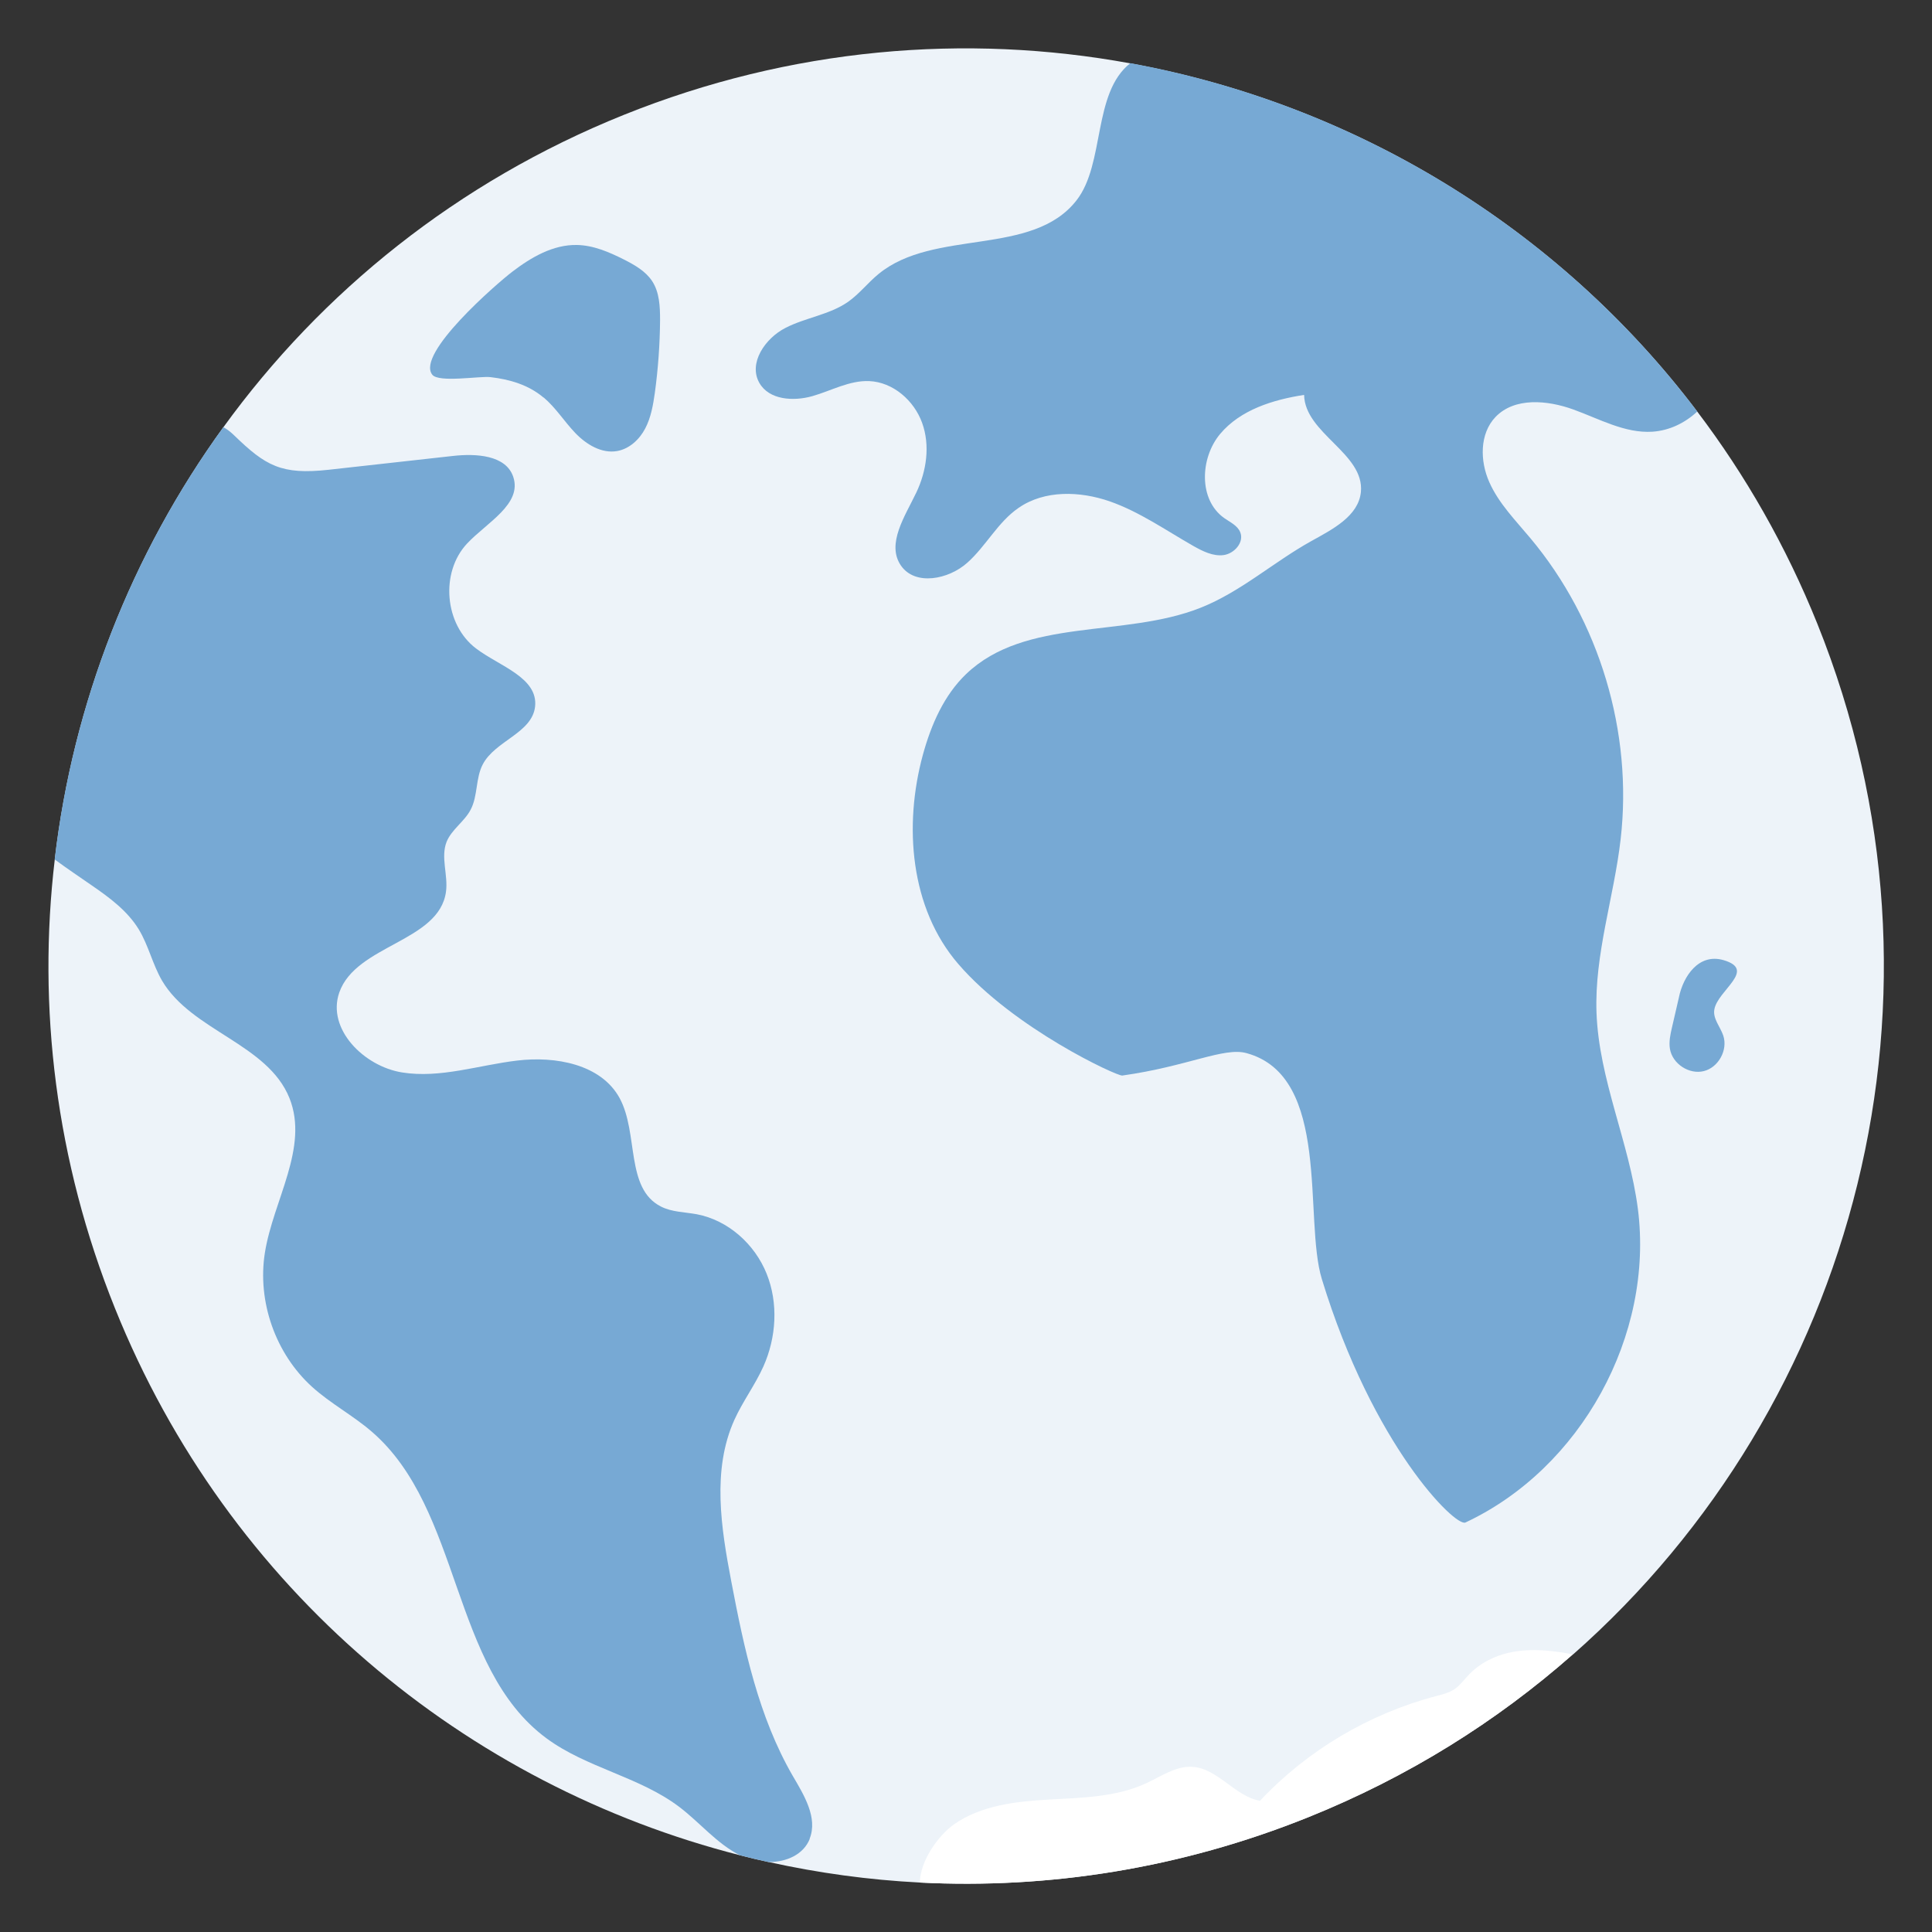
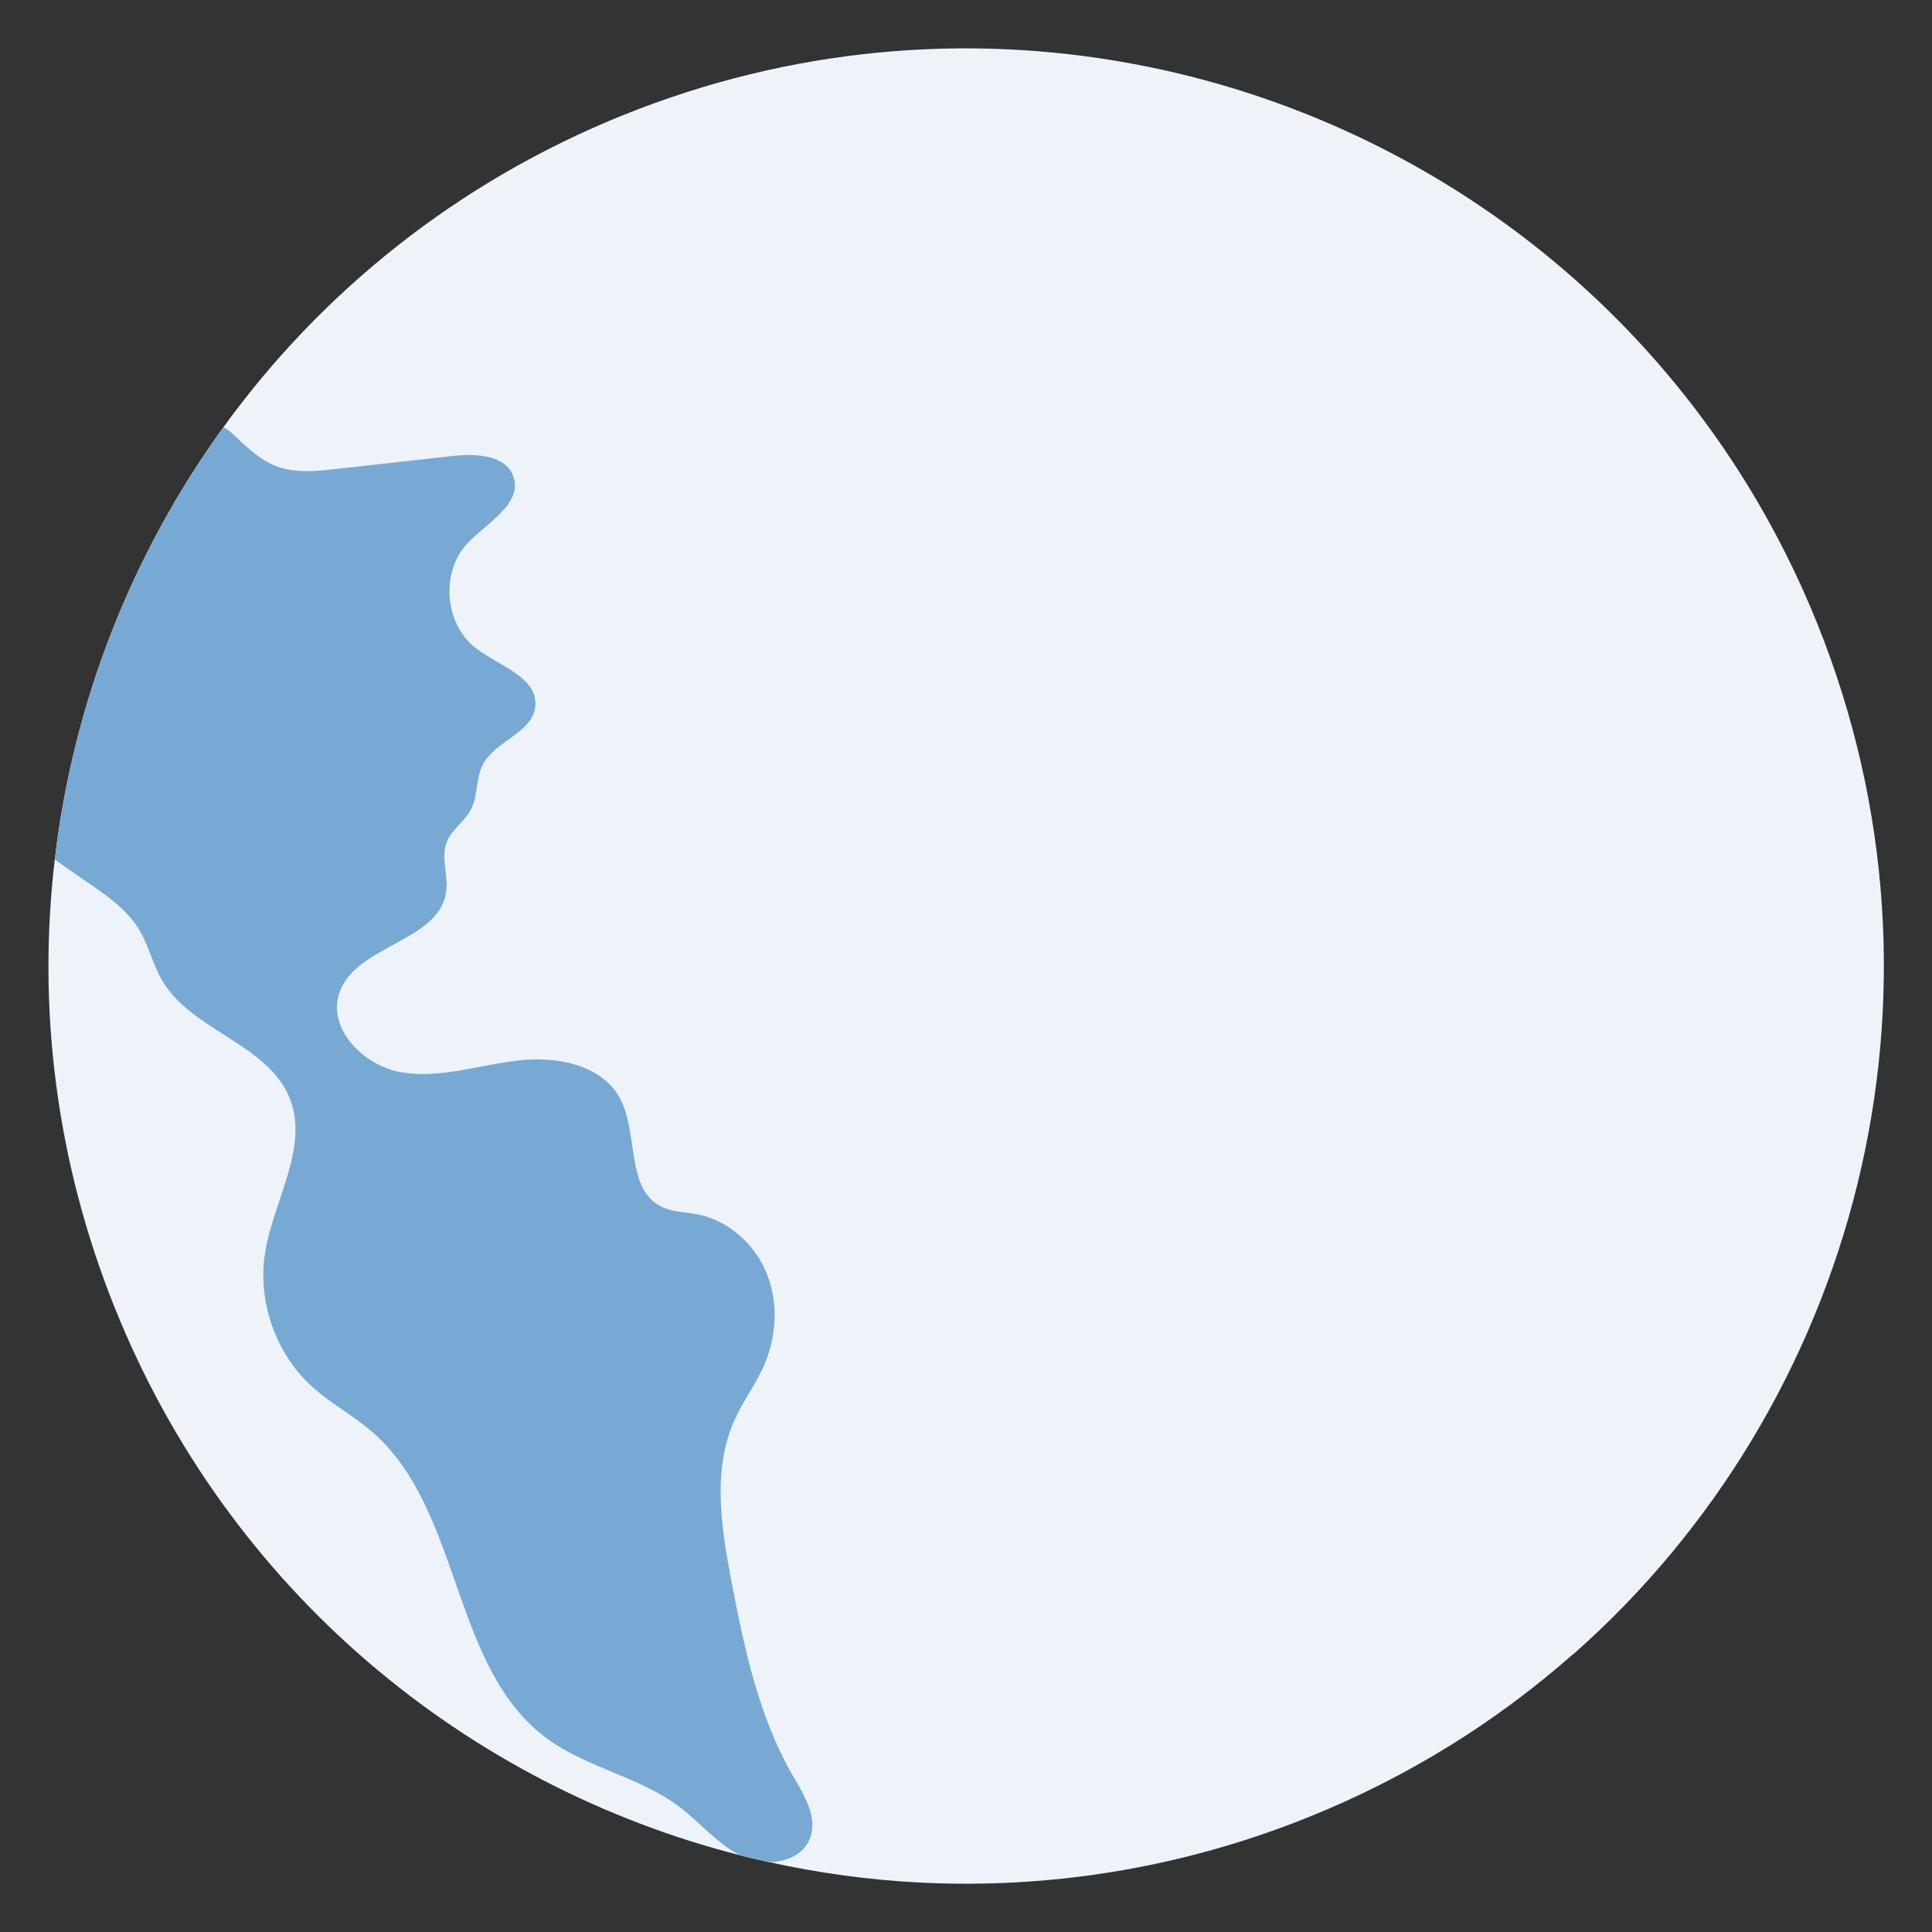
<svg xmlns="http://www.w3.org/2000/svg" id="a" viewBox="0 0 200 200">
  <rect x="0" y="0" width="200" height="200" fill="#333333" stroke="none" />
  <defs>
    <style>.b{fill:#edf3f9;}.c{fill:#fff;}.d{fill:#77a9d4;}</style>
  </defs>
  <path class="b" d="M162.82,171.26c-7.89,6.96-17.07,12.71-27.39,16.86-13.2,5.31-26.89,7.44-40.21,6.76-5.29-.27-10.52-.99-15.63-2.12h-.02c-.99-.21-1.97-.45-2.95-.7-28.34-7.22-52.97-27.41-64.72-56.63-6.14-15.26-8.04-31.19-6.23-46.46,1.89-16.17,7.94-31.61,17.46-44.75,10.14-14,24.22-25.4,41.45-32.33,17.28-6.95,35.39-8.46,52.44-5.33,23.06,4.22,44.2,16.9,58.69,36.06,4.99,6.58,9.19,13.93,12.42,21.95,15.43,38.36,4.05,80.84-25.29,106.7Z" />
-   <path class="c" d="M162.82,171.26c-7.89,6.96-17.07,12.71-27.39,16.86-13.2,5.31-26.89,7.44-40.21,6.76,.05-2.31,1.94-4.88,3.52-6.01,2.81-1.98,6.42-2.39,9.85-2.58,3.43-.19,7-.25,10.11-1.71,1.53-.71,3.02-1.77,4.71-1.68,2.65,.15,4.4,3.04,7.02,3.52,4.91-5.23,11.32-9.03,18.26-10.85,.65-.17,1.31-.33,1.87-.7,.53-.36,.92-.88,1.35-1.35,.62-.68,1.36-1.25,2.17-1.66,2.65-1.38,5.74-1.18,8.74-.6Z" />
  <g>
-     <path class="d" d="M175.69,42.61c-1.28,1.19-2.88,1.96-4.63,2.08-2.85,.18-5.5-1.33-8.19-2.3-2.68-.97-6.08-1.29-8.06,.78-1.65,1.73-1.62,4.56-.63,6.76,.98,2.2,2.72,3.95,4.26,5.8,7.14,8.54,10.6,20.07,9.33,31.13-.69,6.02-2.72,11.92-2.5,17.98,.25,6.92,3.39,13.41,4.28,20.28,1.69,13.11-5.89,26.89-17.85,32.49-1.04,.49-9.59-7.95-14.86-25.19-1.92-6.25,1.02-21-7.8-23.4-2.34-.65-6.09,1.37-12.86,2.32-.54,.08-11.24-4.88-16.98-11.55-4.98-5.77-5.67-14.31-3.66-21.67,.85-3.09,2.17-6.14,4.48-8.35,6.16-5.89,16.33-3.71,24.25-6.85,4.17-1.65,7.57-4.74,11.48-6.91,2.2-1.22,4.88-2.58,5.13-5.08,.38-4-5.8-6.05-5.88-10.05-3.23,.5-6.59,1.54-8.69,4.04-2.09,2.5-2.25,6.82,.42,8.71,.61,.43,1.38,.77,1.66,1.47,.42,1.03-.6,2.2-1.71,2.36-1.11,.15-2.18-.4-3.16-.95-2.84-1.62-5.56-3.53-8.64-4.61-3.09-1.07-6.74-1.19-9.43,.67-2.15,1.47-3.37,3.95-5.31,5.68-1.94,1.74-5.41,2.43-6.88,.29-1.53-2.24,.43-5.11,1.6-7.56,1.06-2.23,1.44-4.87,.6-7.2-.84-2.33-3.02-4.23-5.49-4.33-2.04-.08-3.92,1-5.88,1.56-1.96,.55-4.47,.4-5.48-1.37-1.17-2.05,.6-4.62,2.69-5.69,2.09-1.08,4.57-1.36,6.5-2.71,1.17-.83,2.05-1.98,3.15-2.88,5.75-4.72,15.91-1.75,20.49-7.62,2.97-3.8,1.64-11.11,5.57-14.2,23.06,4.22,44.2,16.9,58.69,36.06Z" />
-     <path class="d" d="M173.81,103.21c-.24,1.05-.48,2.11-.73,3.16-.17,.73-.33,1.48-.21,2.21,.26,1.55,1.99,2.68,3.51,2.3,1.52-.38,2.51-2.19,2.01-3.68-.31-.92-1.1-1.76-.92-2.71,.36-2,4.42-4.09,.94-5.1-2.58-.74-4.16,1.7-4.6,3.81Z" />
-     <path class="d" d="M83.83,190.35c-.66,1.65-2.42,2.41-4.25,2.41h-.02c-.99-.21-1.97-.45-2.95-.7-2.41-1.2-4.17-3.41-6.32-5.03-4.12-3.11-9.58-4.02-13.73-7.09-9.93-7.34-8.72-23.66-18.07-31.73-1.95-1.69-4.27-2.91-6.18-4.64-3.79-3.43-5.69-8.83-4.89-13.88,.86-5.43,4.58-10.89,2.55-16-2.26-5.65-10.12-6.95-13.2-12.18-.98-1.69-1.4-3.65-2.41-5.31-1.17-1.91-3.02-3.28-4.87-4.55-1.26-.87-2.56-1.75-3.83-2.68,1.89-16.17,7.94-31.61,17.46-44.75,.35,.19,.72,.46,1.11,.84,3.26,3.16,4.89,4.11,9.79,3.57,4.29-.48,8.58-.95,12.86-1.43,2.39-.27,5.49-.1,6.25,2.16,.95,2.83-2.74,4.73-4.78,6.91-2.8,2.99-2.34,8.39,.93,10.86,2.41,1.83,6.45,3.01,6.11,6.03-.32,2.73-4.13,3.52-5.41,5.96-.76,1.44-.5,3.26-1.26,4.7-.64,1.23-1.97,2.04-2.49,3.33-.63,1.61,.17,3.43-.06,5.15-.69,5.2-9.32,5.49-11.05,10.45-1.31,3.78,2.56,7.64,6.51,8.27,3.96,.63,7.92-.76,11.9-1.23,3.97-.48,8.69,.37,10.61,3.88,1.98,3.64,.58,9.36,4.28,11.23,1.13,.58,2.47,.57,3.72,.8,3.24,.62,5.99,3.09,7.22,6.15,1.23,3.06,1.01,6.61-.34,9.62-.86,1.91-2.14,3.61-3,5.52-2.33,5.17-1.38,11.17-.31,16.76,1.32,6.93,2.82,13.97,6.35,20.08,1.18,2.01,2.62,4.35,1.75,6.52Z" />
-     <path class="d" d="M56.27,41.14c1.26,1.06,2.14,2.49,3.28,3.68,1.14,1.19,2.73,2.16,4.35,1.87,1.26-.23,2.3-1.2,2.89-2.33,.6-1.14,.82-2.43,1-3.7,.34-2.5,.52-5.02,.54-7.53,0-1.39-.06-2.87-.82-4.03-.68-1.03-1.81-1.67-2.91-2.23-1.53-.77-3.16-1.48-4.88-1.51-2.46-.05-4.73,1.27-6.69,2.77-1.61,1.23-9.99,8.49-8.28,10.66,.67,.85,4.92,.12,6.02,.25,1.99,.23,3.94,.8,5.49,2.11Z" />
+     <path class="d" d="M83.83,190.35c-.66,1.65-2.42,2.41-4.25,2.41c-.99-.21-1.97-.45-2.95-.7-2.41-1.2-4.17-3.41-6.32-5.03-4.12-3.11-9.58-4.02-13.73-7.09-9.93-7.34-8.72-23.66-18.07-31.73-1.95-1.69-4.27-2.91-6.18-4.64-3.79-3.43-5.69-8.83-4.89-13.88,.86-5.43,4.58-10.89,2.55-16-2.26-5.65-10.12-6.95-13.2-12.18-.98-1.69-1.4-3.65-2.41-5.31-1.17-1.91-3.02-3.28-4.87-4.55-1.26-.87-2.56-1.75-3.83-2.68,1.89-16.17,7.94-31.61,17.46-44.75,.35,.19,.72,.46,1.11,.84,3.26,3.16,4.89,4.11,9.79,3.57,4.29-.48,8.58-.95,12.86-1.43,2.39-.27,5.49-.1,6.25,2.16,.95,2.83-2.74,4.73-4.78,6.91-2.8,2.99-2.34,8.39,.93,10.86,2.41,1.83,6.45,3.01,6.11,6.03-.32,2.73-4.13,3.52-5.41,5.96-.76,1.44-.5,3.26-1.26,4.7-.64,1.23-1.97,2.04-2.49,3.33-.63,1.61,.17,3.43-.06,5.15-.69,5.2-9.32,5.49-11.05,10.45-1.31,3.78,2.56,7.64,6.51,8.27,3.96,.63,7.92-.76,11.9-1.23,3.97-.48,8.69,.37,10.61,3.88,1.98,3.64,.58,9.36,4.28,11.23,1.13,.58,2.47,.57,3.72,.8,3.24,.62,5.99,3.09,7.22,6.15,1.23,3.06,1.01,6.61-.34,9.62-.86,1.91-2.14,3.61-3,5.52-2.33,5.17-1.38,11.17-.31,16.76,1.32,6.93,2.82,13.97,6.35,20.08,1.18,2.01,2.62,4.35,1.75,6.52Z" />
  </g>
</svg>